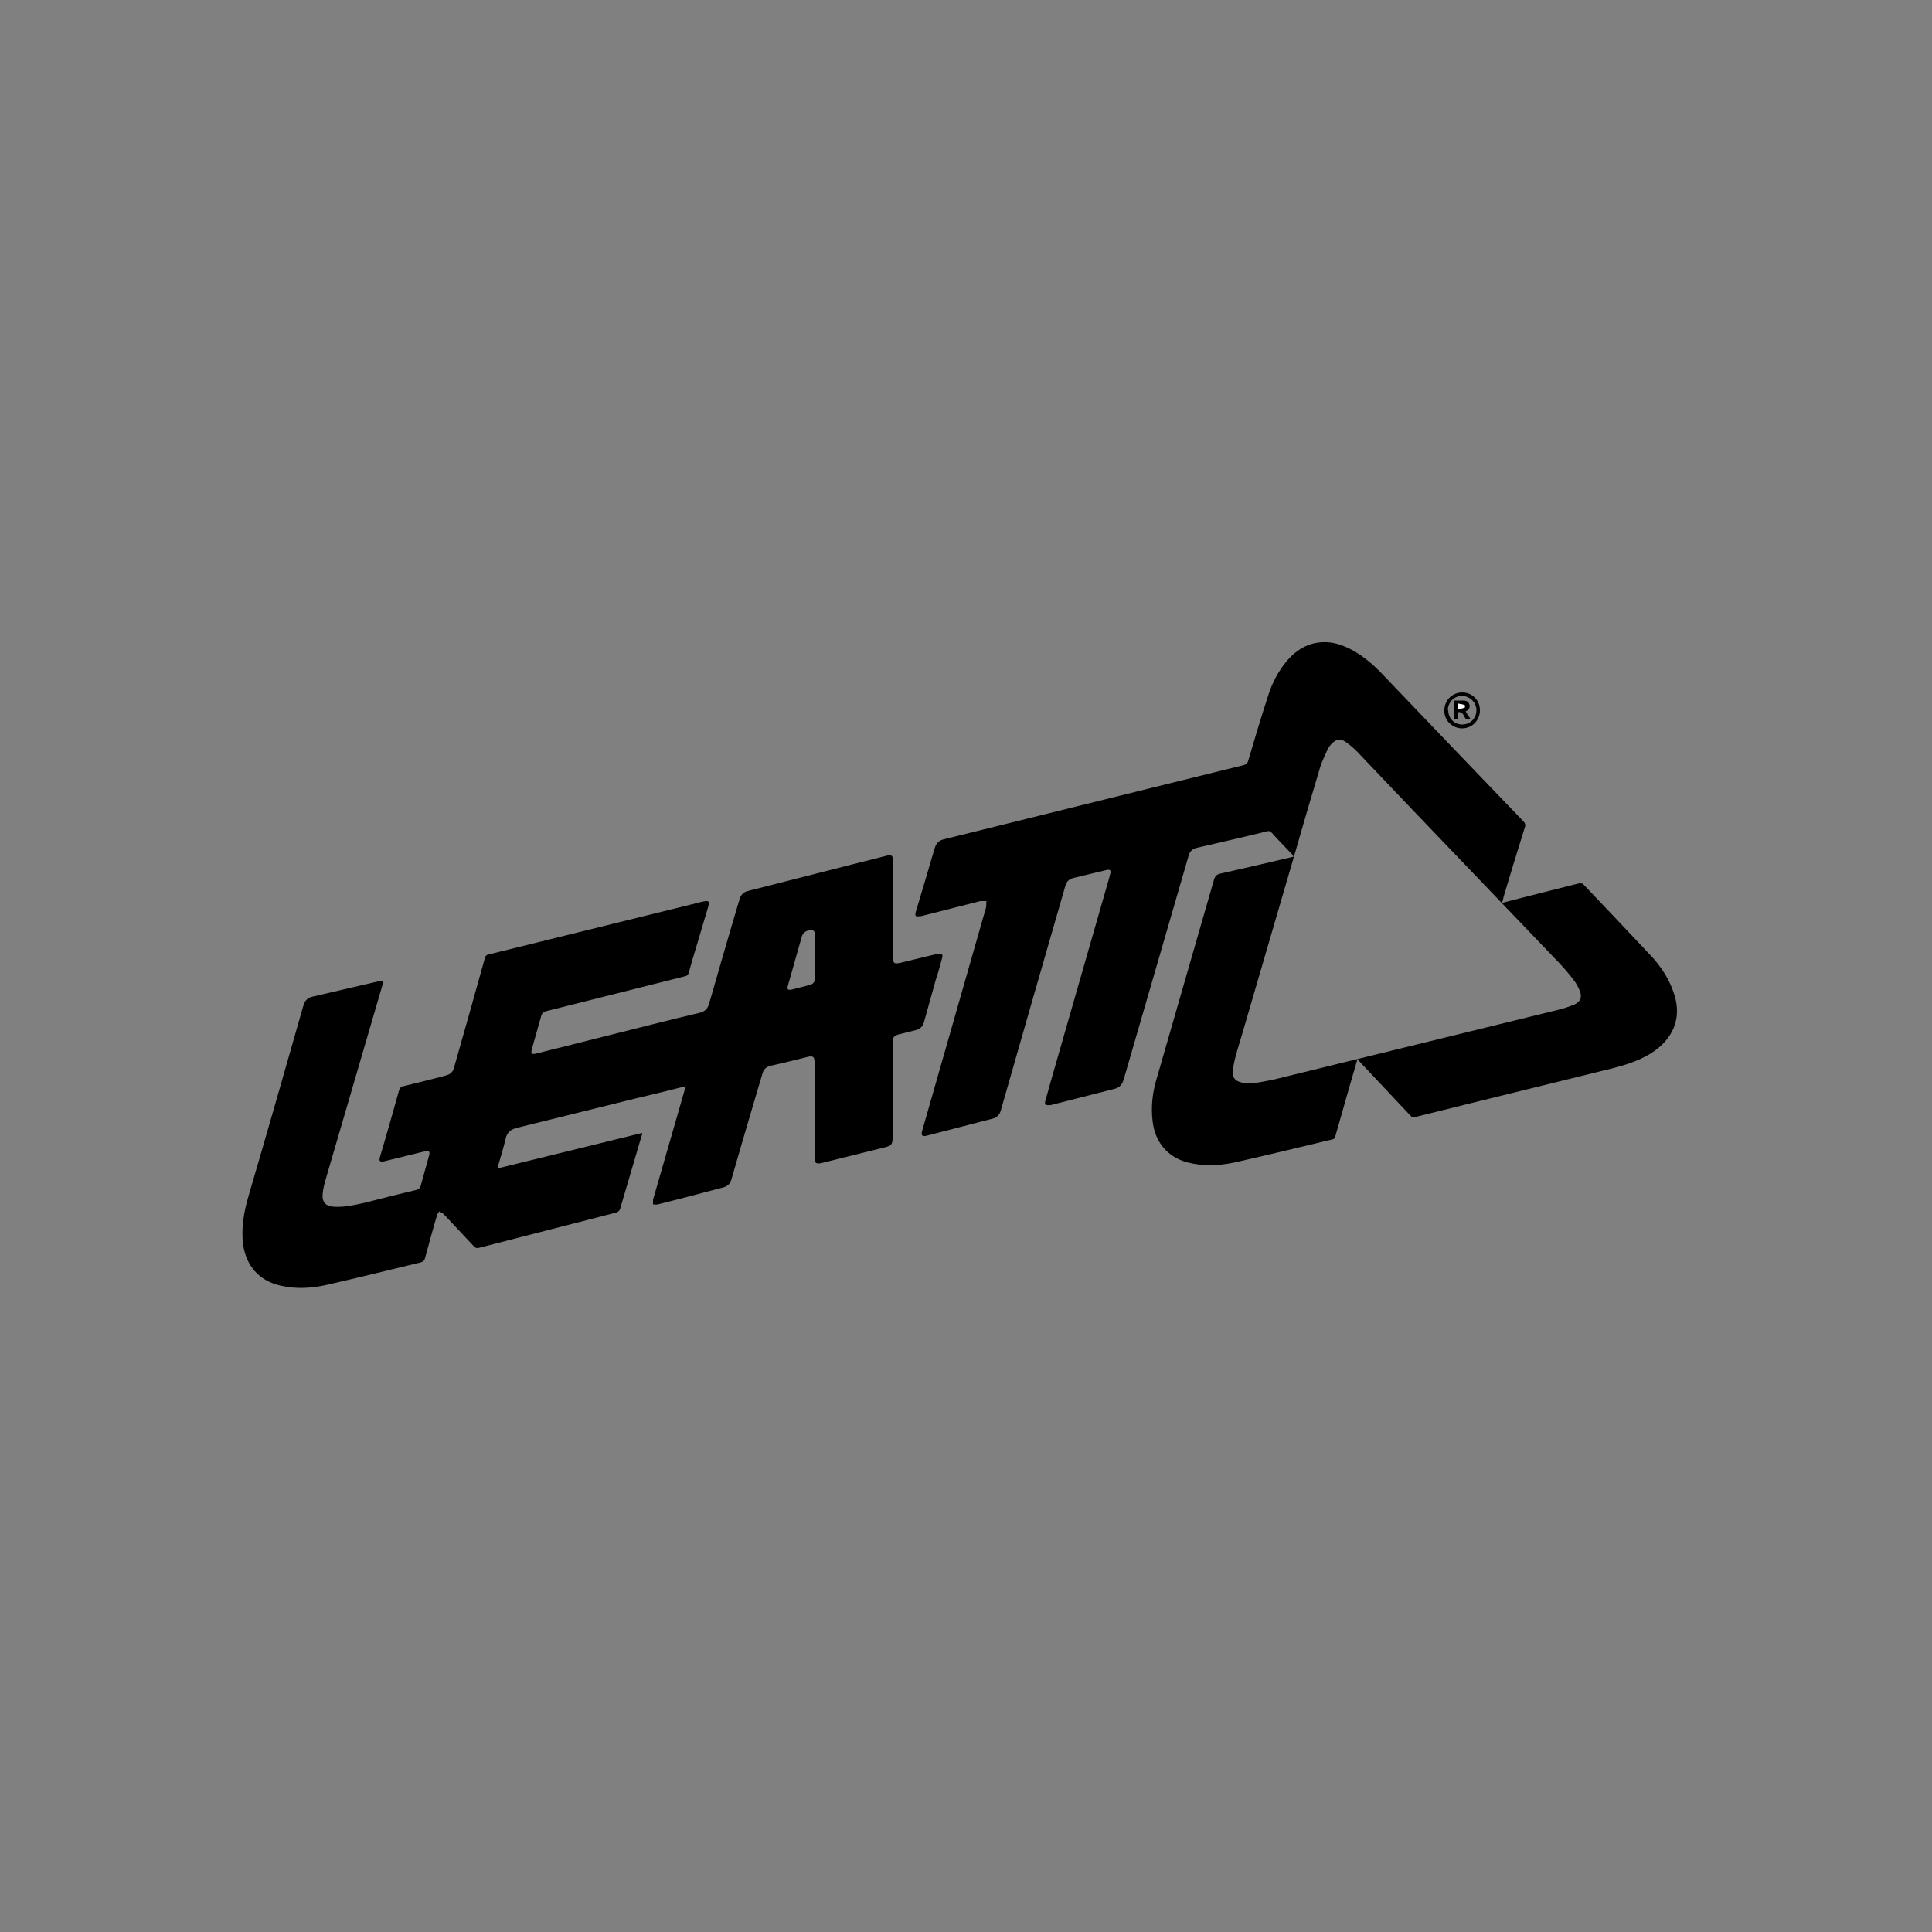
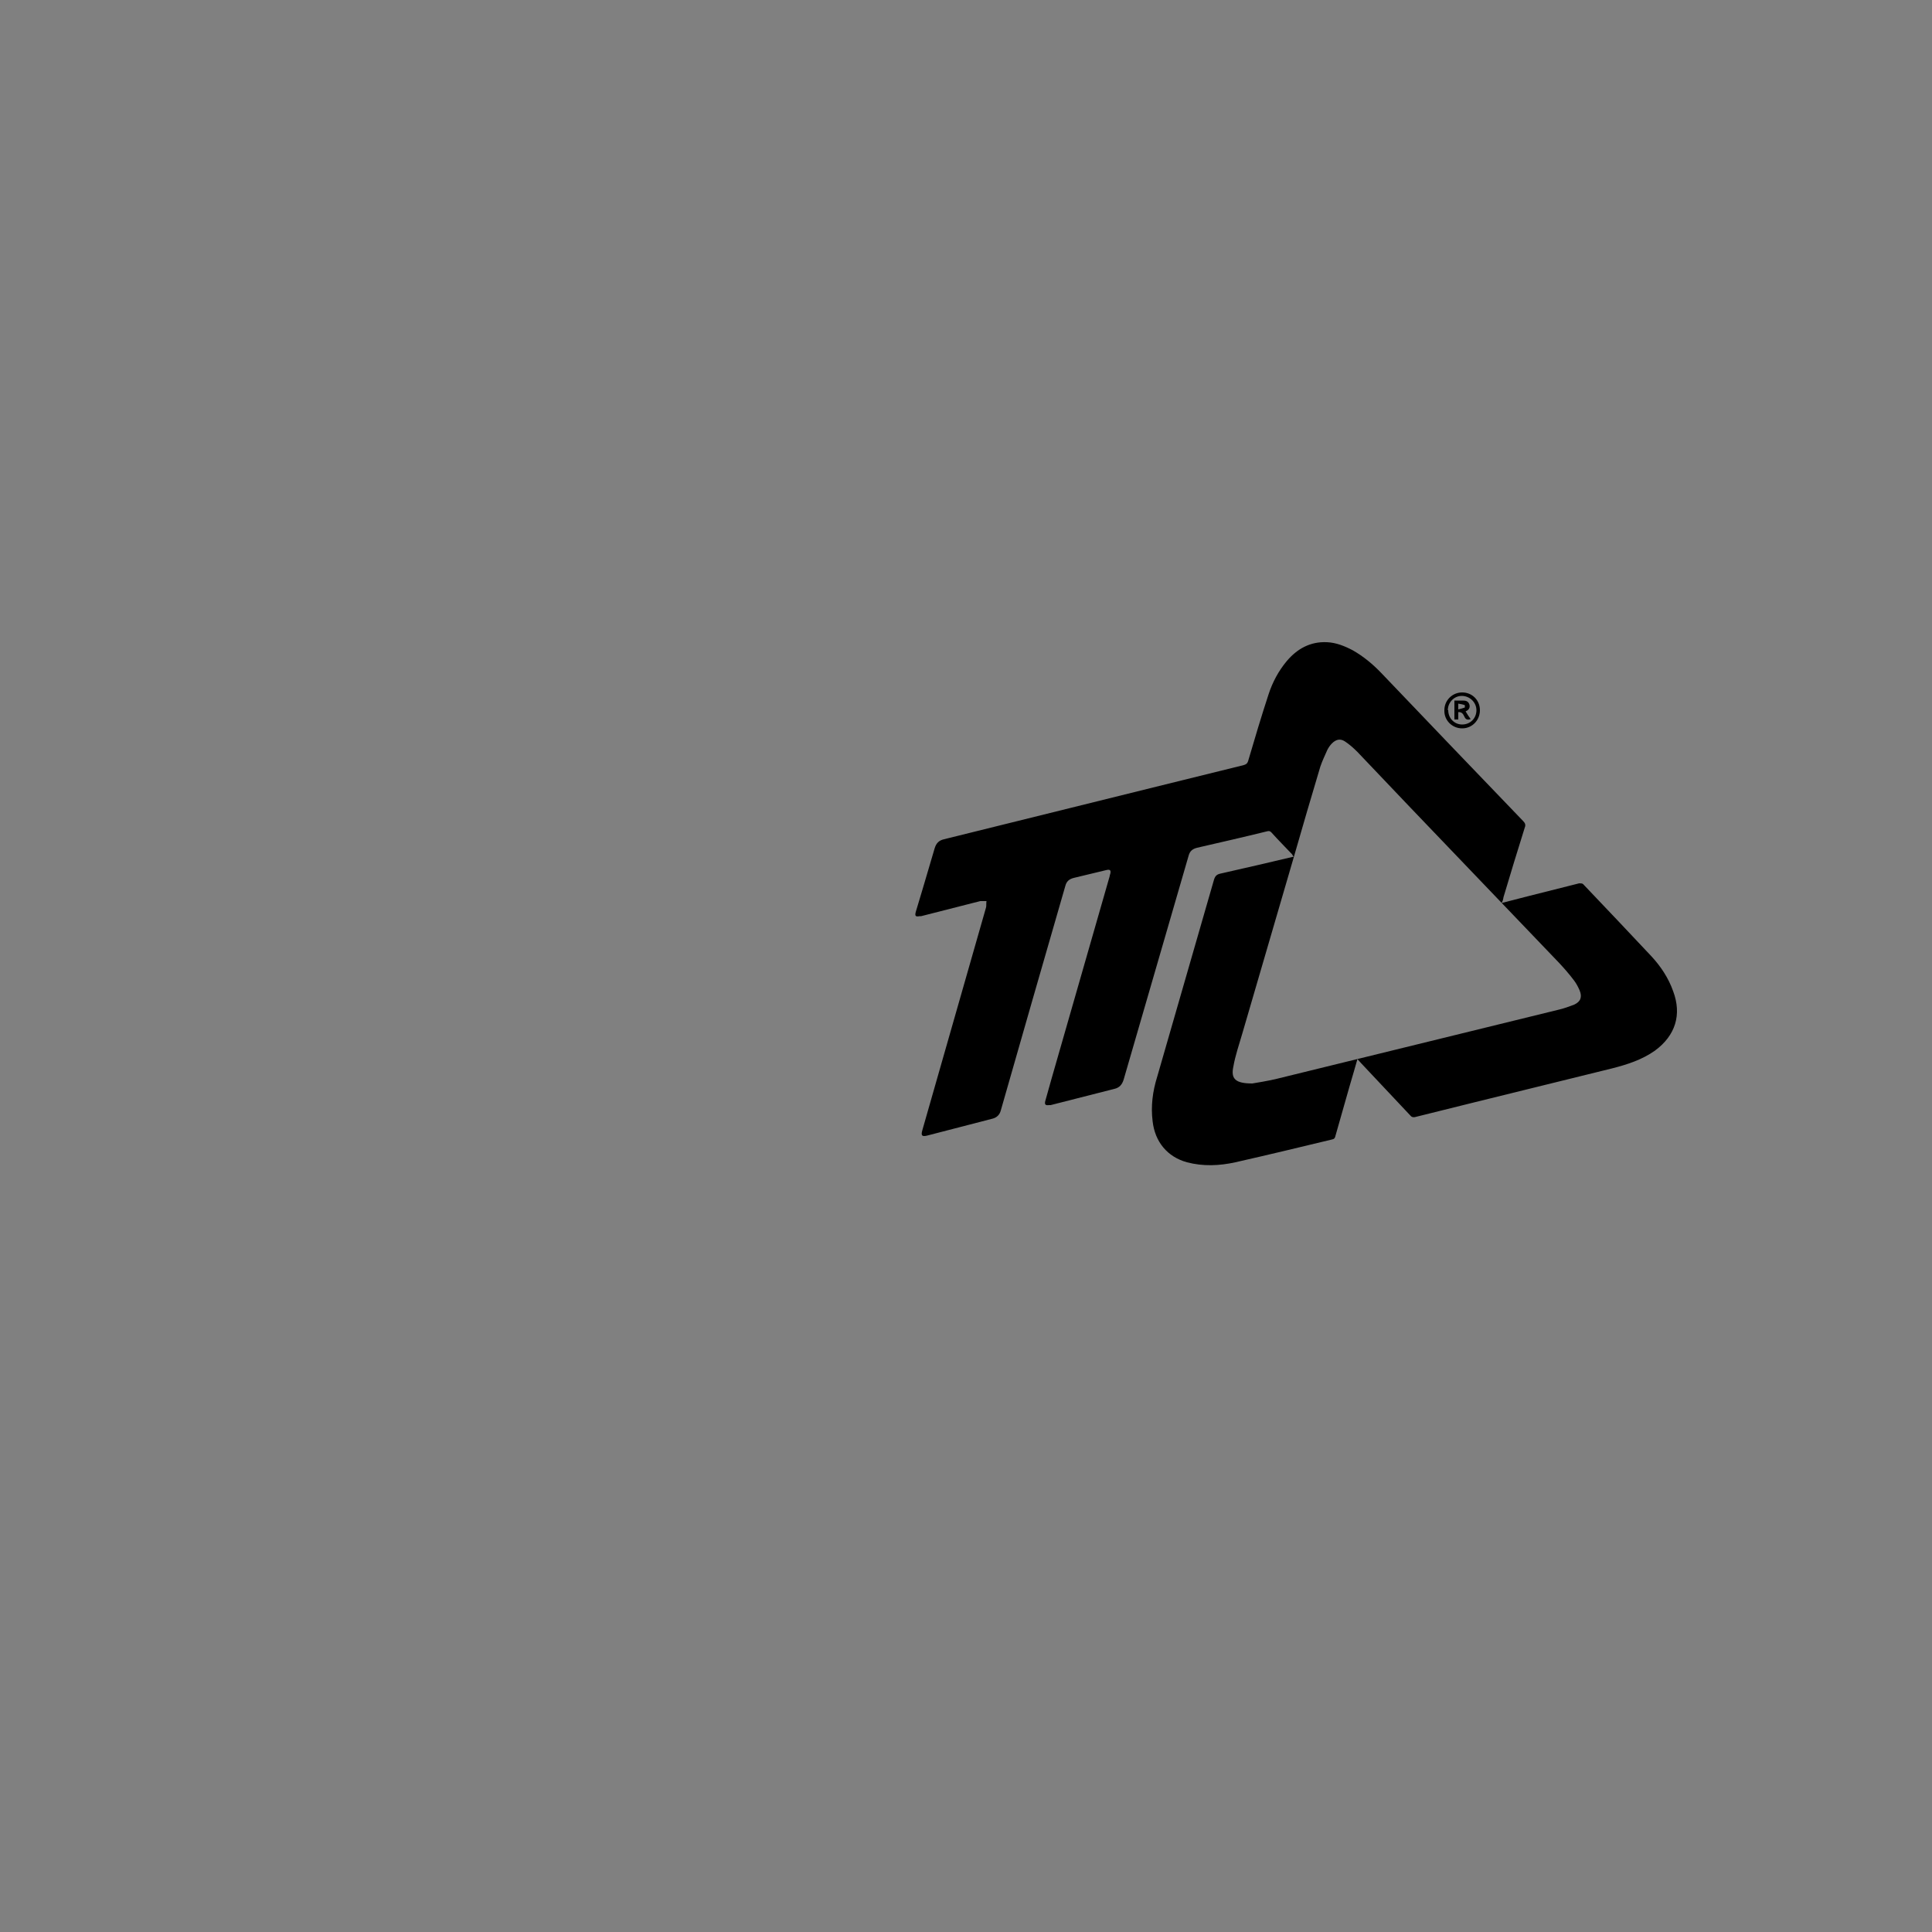
<svg xmlns="http://www.w3.org/2000/svg" viewBox="0 0 500 500" version="1.1">
  <rect x="0" y="0" width="500" height="500" fill="#808080" stroke="none" />
  <defs>
    <style>
      .cls-1 {
        fill: #fff;
      }
    </style>
  </defs>
  <g>
    <g id="Ebene_1">
      <path d="M388.6,233.7c2.4-.6,4.7-1.2,7-1.8,4.4-1.1,8.7-2.2,13.1-3.3.3,0,.8,0,1,.2,5.9,6.2,11.8,12.4,17.7,18.7,2.4,2.6,4.4,5.6,5.6,9,2.3,6.1.6,11.5-4.7,15.4-3.4,2.4-7.2,3.6-11.1,4.6-11.8,2.9-23.5,5.8-35.3,8.7-5.2,1.3-10.4,2.6-15.7,3.9-.5.1-.9,0-1.2-.4-4.2-4.5-8.5-9-12.7-13.5-.3-.3-.6-.7-1-1.1-.7,2.4-1.3,4.6-2,6.9-1.2,4.3-2.5,8.7-3.7,13-.1.5-.3.8-.9.9-8.3,2-16.6,4-25,5.9-4.1.9-8.3,1.1-12.5,0-5.1-1.4-8.3-5.3-8.9-10.6-.5-3.9,0-7.8,1.2-11.6,4.9-17,9.8-34,14.7-51,.3-.9.7-1.3,1.6-1.5,6.3-1.4,12.6-2.9,19-4.4-.2-.2-.3-.4-.4-.6-1.8-1.9-3.6-3.7-5.3-5.6-.3-.3-.5-.5-1-.4-6.1,1.5-12.2,2.9-18.3,4.3-1.2.3-1.9.9-2.2,2.1-5.6,19.3-11.2,38.6-16.8,57.9-.4,1.3-1.1,2.1-2.4,2.4-5.5,1.4-11,2.8-16.5,4.2-.1,0-.3,0-.4,0-.9.1-1.2-.1-1-1,.5-1.9,1.1-3.8,1.6-5.7,5-17.5,10.1-35.1,15.1-52.6,0-.1,0-.3.1-.4.3-1.1,0-1.4-1.1-1.1-2.8.7-5.5,1.3-8.3,2-1.2.3-1.9.9-2.2,2.1-5.6,19.4-11.2,38.8-16.7,58.1-.3,1.1-1,1.8-2.1,2.1-5.7,1.5-11.3,2.9-17,4.4-1.3.3-1.6,0-1.2-1.4,5.5-19.2,11-38.4,16.5-57.7.1-.5,0-1,.1-1.6-.5,0-1.1,0-1.6,0-5.1,1.3-10.2,2.6-15.3,3.9-.1,0-.3,0-.4,0-1,.2-1.3,0-1-1.1.6-2,1.2-4,1.8-6,1-3.5,2.1-7,3.1-10.5.4-1.3,1.1-2,2.4-2.3,17.8-4.4,35.5-8.8,53.3-13.2,8.1-2,16.2-4,24.3-6,.6-.2.9-.4,1.1-1,1.7-5.8,3.4-11.5,5.3-17.3,1-3.1,2.6-6.1,4.7-8.6,2.7-3.2,6.1-5.1,10.4-4.9,2.4.1,4.6,1,6.7,2.1,2.8,1.6,5.2,3.6,7.4,5.9,12.2,12.8,24.5,25.6,36.7,38.3.5.5.7,1,.4,1.7-1.9,6-3.7,12-5.5,18,0,.2-.1.5-.2.9ZM324.1,280.4c1.3-.2,3.6-.6,5.9-1.1,24.5-6,49-12,73.4-18,1.3-.3,2.7-.8,4-1.3,1.7-.8,2.1-2,1.4-3.7-.4-.9-.8-1.7-1.4-2.5-1.2-1.6-2.5-3.1-3.9-4.6-12.8-13.4-25.6-26.7-38.4-40.1-4.6-4.8-9.2-9.7-13.8-14.5-1-1-2-1.9-3.2-2.7-1.2-.8-2.3-.6-3.4.5-.5.5-.9,1.1-1.2,1.7-.6,1.4-1.3,2.8-1.8,4.3-2.3,7.7-4.6,15.5-6.8,23.2-4.5,15.3-8.9,30.6-13.4,45.9-.8,2.8-1.8,5.6-2.3,8.5-.7,3.2.5,4.4,4.9,4.4Z" />
-       <path d="M177.5,281.1c-4.4,1.1-8.8,2.2-13.1,3.2-10.2,2.5-20.5,5.1-30.7,7.6-1.5.4-2.4,1.1-2.8,2.6-.6,2.6-1.4,5.2-2.2,7.9,12.6-3.1,25-6.1,37.5-9.2,0,.4-.1.6-.2.9-1.8,6.2-3.7,12.5-5.5,18.7-.2.6-.5.8-1,1-11.8,3-23.6,6.1-35.4,9.1-.6.2-1.1.1-1.5-.4-2.5-2.7-5.1-5.4-7.6-8.1-.1-.1-.2-.2-.3-.3-.3-.2-.7-.4-1-.6-.2.3-.5.6-.6,1-1.1,3.7-2.1,7.4-3.1,11.1-.2.6-.4.9-1.1,1.1-7.9,1.9-15.9,3.9-23.8,5.7-4.2,1-8.4,1.3-12.6.3-5.5-1.3-8.8-5.1-9.6-10.7-.5-4.2.2-8.3,1.4-12.4,4.8-16.4,9.5-32.8,14.2-49.3.4-1.4,1.1-2.1,2.5-2.4,5.6-1.3,11.2-2.6,16.8-3.9,1.3-.3,1.5-.2,1.1,1.2-4.9,16.8-9.8,33.5-14.7,50.3-.3,1.1-.6,2.3-.7,3.5-.2,2.1.8,3.2,2.9,3.3,2.8.2,5.6-.5,8.3-1.1,4.3-1.1,8.6-2.2,12.9-3.2.7-.2,1.1-.4,1.3-1.2.7-2.6,1.4-5.1,2.1-7.6.4-1.3,0-1.5-1.2-1.2-3.4.8-6.8,1.7-10.2,2.5-1.4.3-1.6,0-1.2-1.3,1.7-5.7,3.3-11.4,4.9-17.1.2-.6.5-.9,1.1-1,3.7-.9,7.4-1.8,11.1-2.8,1.1-.3,1.7-.9,2-2,2.7-9.5,5.4-19,8-28.4.1-.5.4-.8,1-.9,17.8-4.4,35.7-8.8,53.5-13.2.7-.2,1.4-.4,2.1-.5,1.3-.3,1.6,0,1.2,1.3-1,3.4-2,6.7-3,10.1-.7,2.3-1.4,4.6-2,6.9-.2.7-.5,1-1.2,1.1-11.9,3-23.9,6-35.8,9-.7.2-1,.5-1.2,1.1-.8,2.8-1.6,5.6-2.4,8.5-.4,1.4-.2,1.7,1.3,1.3,6-1.5,12-3,17.9-4.5,8.1-2,16.1-4.1,24.2-6,1.3-.3,2-1,2.4-2.3,2.6-9,5.2-18.1,7.9-27.1.3-1.1,1-1.8,2.1-2.1,11.9-3,23.8-6.1,35.8-9.1,1.5-.4,1.8-.1,1.8,1.4,0,8.3,0,16.6,0,24.8,0,1.6.3,1.8,1.8,1.5,3.2-.8,6.3-1.5,9.5-2.3.1,0,.3,0,.4,0,1-.1,1.3.1,1,1.1-.5,1.9-1,3.7-1.6,5.5-1,3.7-2.1,7.4-3.1,11.1-.3,1.1-1,1.7-2.1,2-1.5.4-2.9.7-4.4,1.1-1.2.3-1.6.8-1.6,2,0,8.2,0,16.5,0,24.7,0,1.7-.3,2.1-1.9,2.5-5.5,1.4-11,2.7-16.5,4.1-1.4.3-1.8,0-1.8-1.4,0-8.2,0-16.4,0-24.7,0-1.4-.4-1.7-1.7-1.4-3.2.8-6.4,1.6-9.6,2.3-1.2.3-1.9.9-2.2,2.1-2.7,9.1-5.4,18.2-8,27.3-.3,1.1-1,1.8-2.1,2.1-5.7,1.5-11.3,3-17,4.4-.4.1-.8,0-1.2,0,0-.4,0-.9,0-1.2,2.7-9.4,5.4-18.7,8.1-28.1,0-.3.2-.6.3-1ZM210.9,247.6h0c0-1.9,0-3.9,0-5.8,0-.6-.2-1-.9-1.1-1.2,0-2.2.6-2.5,1.7-1.2,4.2-2.4,8.5-3.6,12.7-.3.9,0,1.2,1,1,1.6-.4,3.2-.8,4.7-1.2.8-.2,1.3-.8,1.3-1.7,0-1.9,0-3.7,0-5.6Z" />
      <path d="M378.4,179.2c2.6,0,4.6,2,4.6,4.6,0,2.6-2,4.7-4.6,4.7-2.6,0-4.7-2.1-4.6-4.7,0-2.6,2.1-4.6,4.6-4.6ZM374.8,183.8c0,2.1,1.6,3.7,3.6,3.7,2.1,0,3.7-1.6,3.7-3.7,0-2-1.7-3.7-3.8-3.7-2,0-3.6,1.7-3.6,3.7Z" />
      <path d="M380.6,186.1c-.8.3-1.3.1-1.6-.6-.3-.6-.6-1.3-1.6-1.2v1.9h-1v-4.9c.7,0,1.4,0,2.1,0,.8,0,1.5.1,1.8,1.1.2.9-.3,1.4-1,1.7.4.7.8,1.3,1.3,2ZM377.4,183.6c.7-.2,1.2-.3,1.7-.5,0,0,0-.6,0-.6-.5-.2-1.1-.3-1.7-.4v1.5Z" />
-       <path d="M377.4,183.6v-1.5c.6.1,1.2.2,1.7.4,0,0,0,.6,0,.6-.5.2-1,.3-1.7.5Z" class="cls-1" />
    </g>
  </g>
</svg>